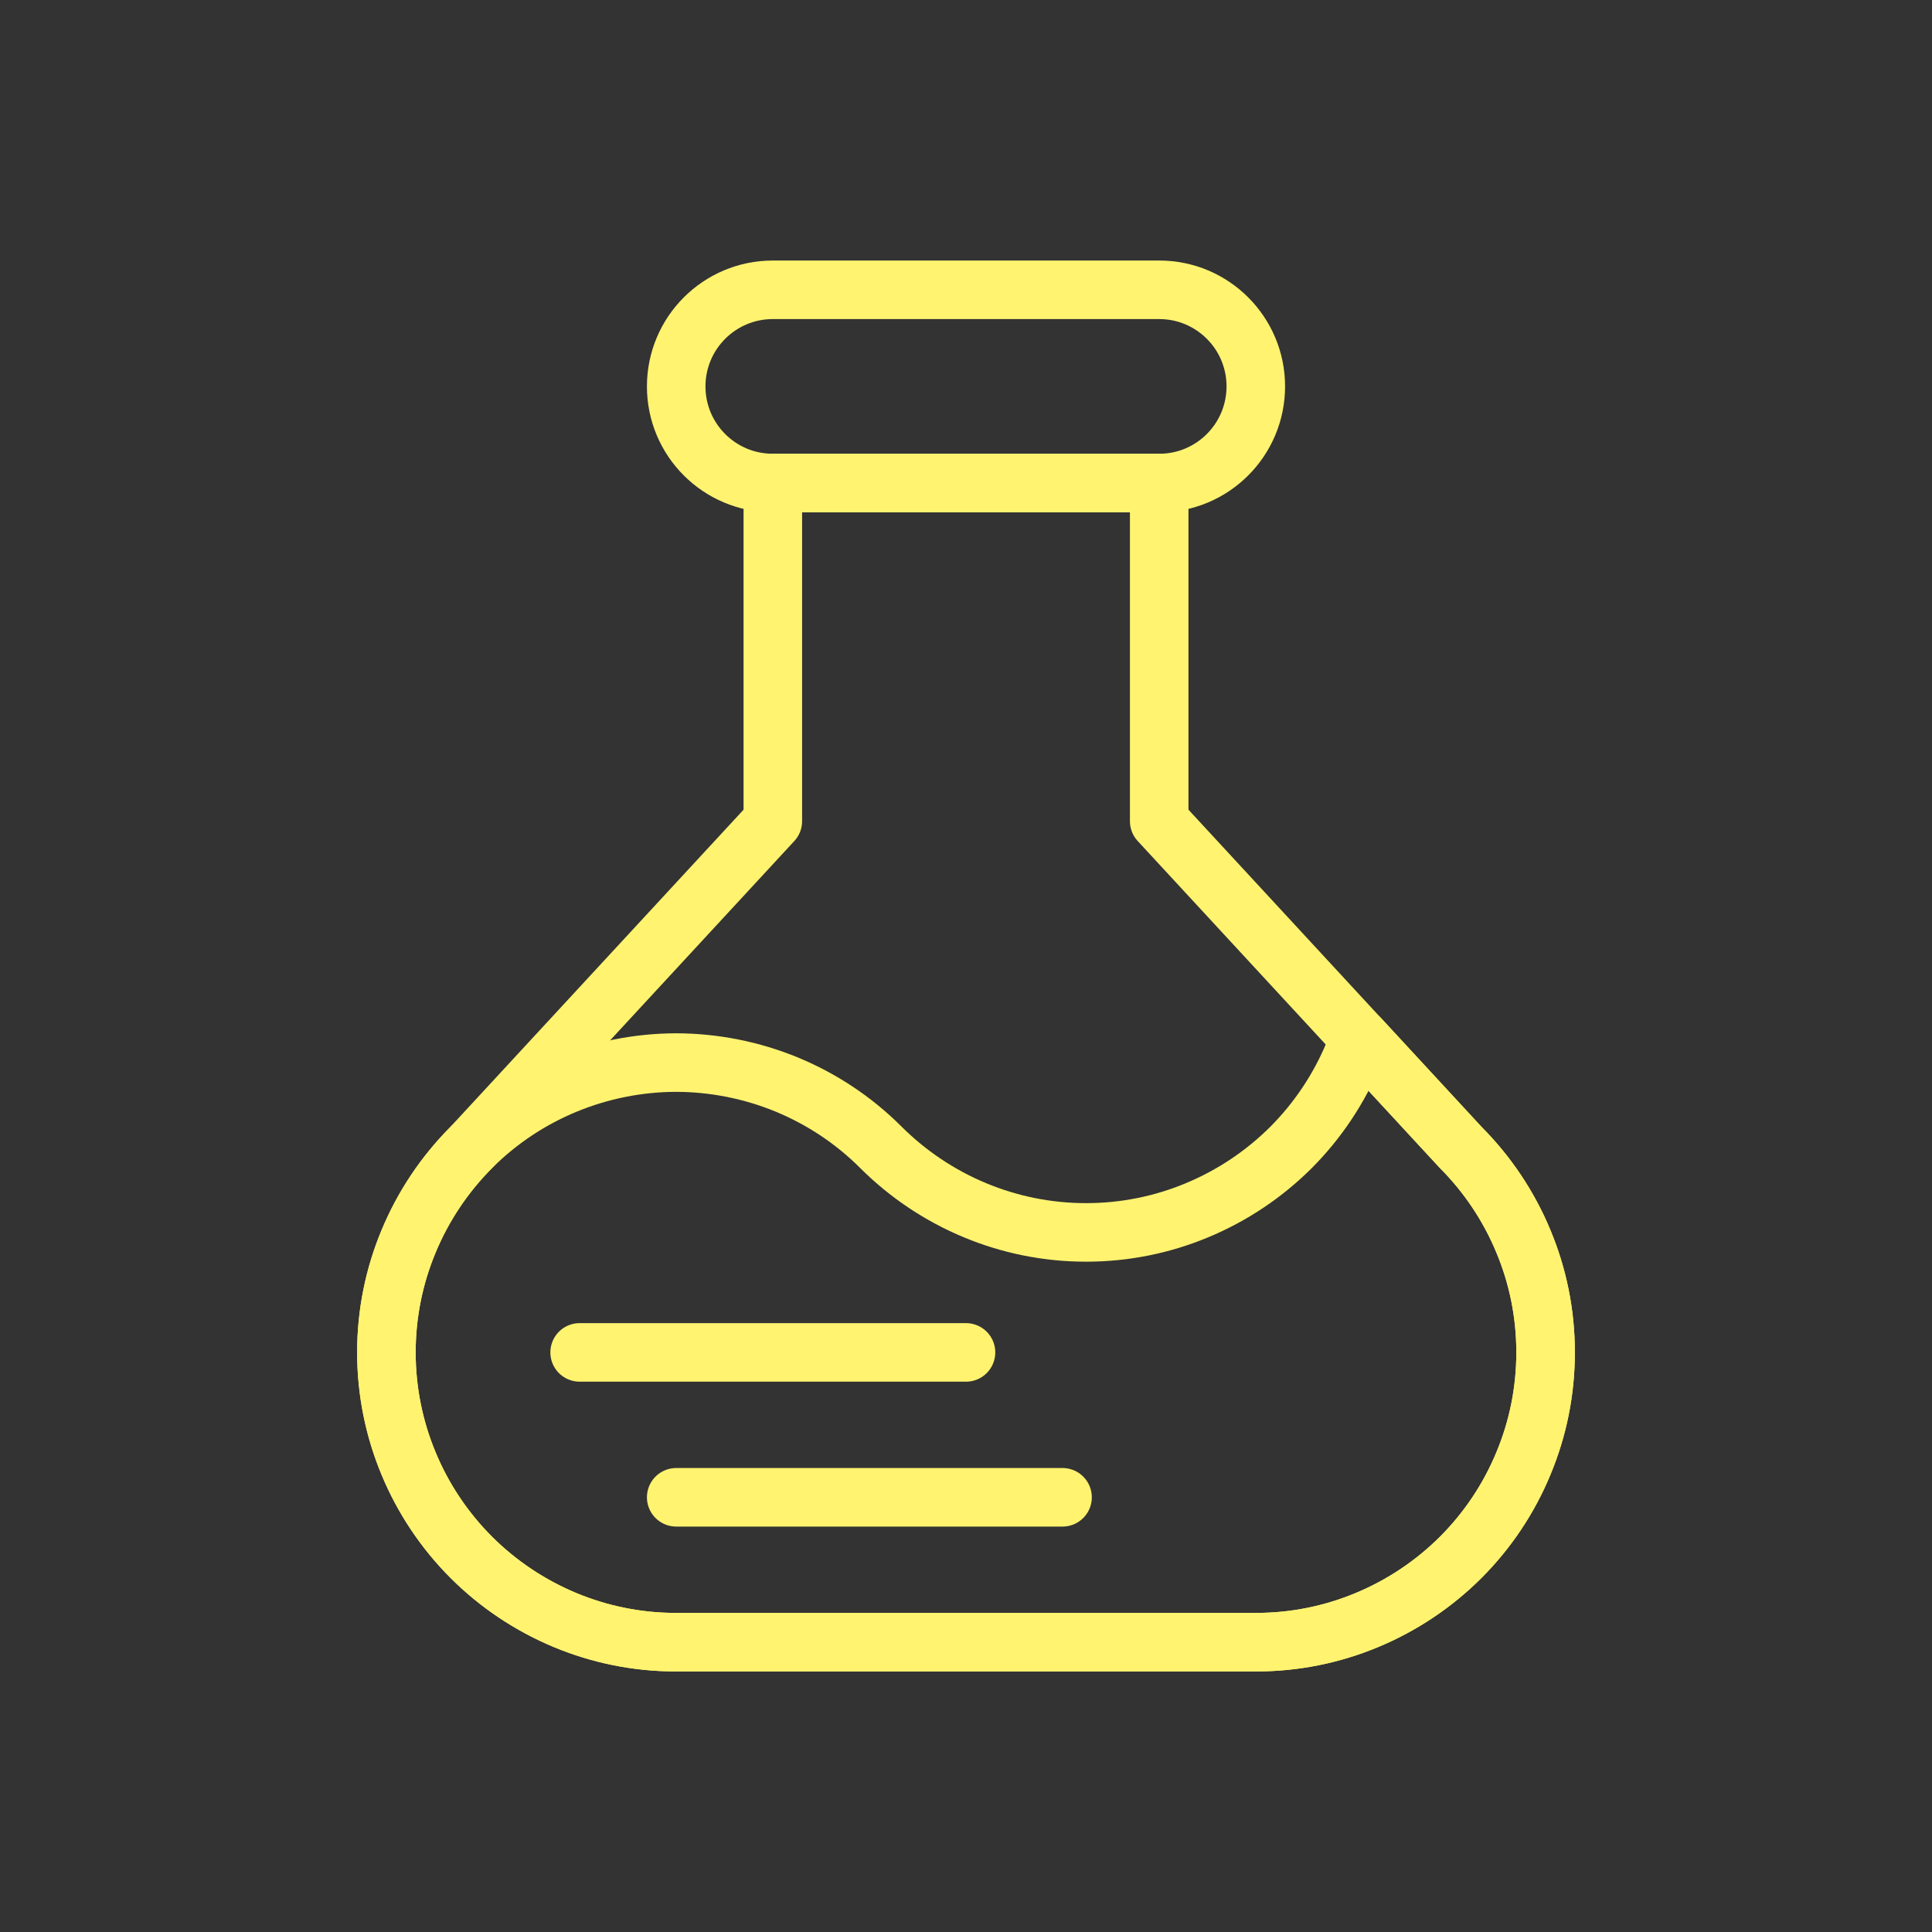
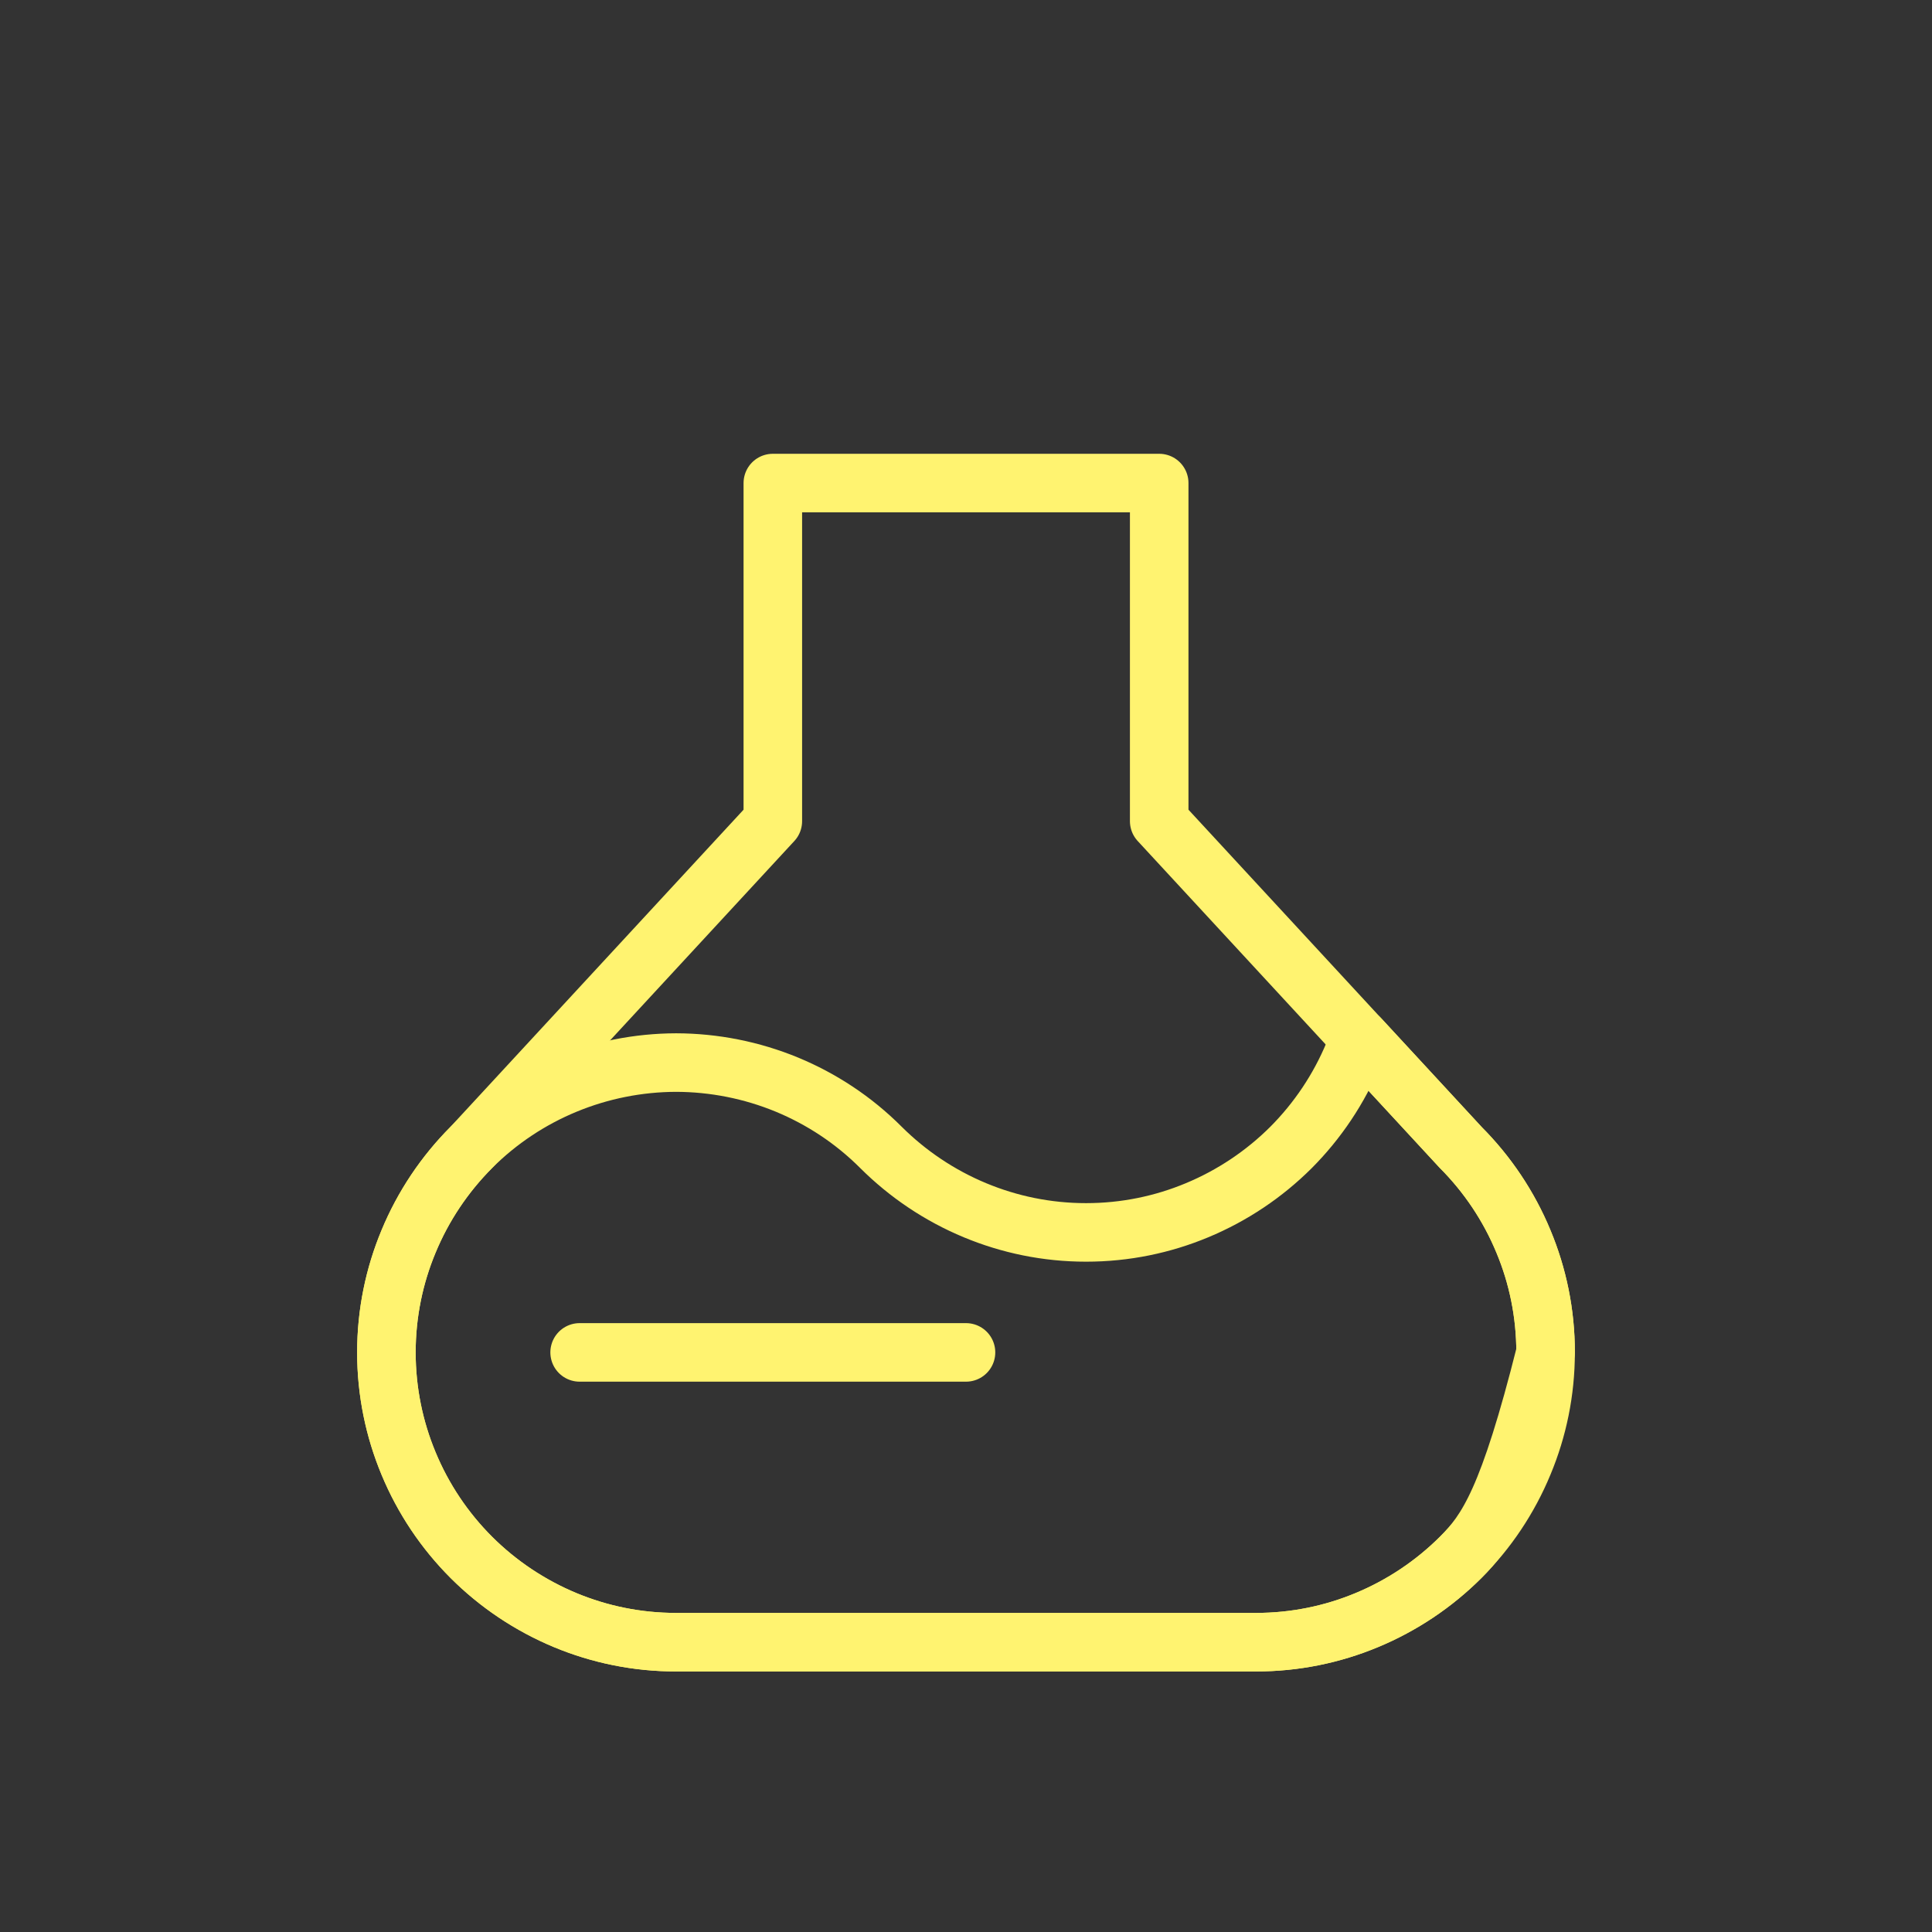
<svg xmlns="http://www.w3.org/2000/svg" width="66" height="66" viewBox="0 0 66 66" fill="none">
  <rect x="0" y="0" width="66" height="66" fill="#333333" stroke="none" />
-   <path d="M42.9 56.1H23.1C21.758 56.1 20.481 55.832 19.312 55.347C18.103 54.844 17.012 54.112 16.1 53.201C15.189 52.289 14.456 51.2 13.955 49.99C13.47 48.822 13.2 47.543 13.2 46.2C13.2 44.858 13.47 43.578 13.955 42.412C14.456 41.203 15.188 40.114 16.098 39.2L26.401 28.052V16.502H39.6V28.052L49.901 39.2C50.812 40.114 51.544 41.203 52.044 42.412C52.531 43.578 52.8 44.858 52.8 46.2C52.8 47.543 52.531 48.822 52.044 49.99C51.544 51.2 50.812 52.289 49.901 53.201C48.988 54.112 47.898 54.844 46.687 55.347C45.521 55.832 44.243 56.1 42.9 56.1Z" stroke="#FFF370" stroke-width="2" stroke-miterlimit="10" stroke-linecap="round" stroke-linejoin="round" />
-   <path d="M26.401 16.501C24.576 16.501 23.1 15.023 23.1 13.201C23.1 11.378 24.577 9.9 26.401 9.9H39.6C41.424 9.9 42.9 11.378 42.9 13.199C42.9 15.023 41.424 16.501 39.6 16.501H26.401Z" stroke="#FFF370" stroke-width="2" stroke-miterlimit="10" stroke-linecap="round" stroke-linejoin="round" />
+   <path d="M42.9 56.1H23.1C21.758 56.1 20.481 55.832 19.312 55.347C18.103 54.844 17.012 54.112 16.1 53.201C15.189 52.289 14.456 51.2 13.955 49.99C13.47 48.822 13.2 47.543 13.2 46.2C13.2 44.858 13.47 43.578 13.955 42.412C14.456 41.203 15.188 40.114 16.098 39.2L26.401 28.052V16.502H39.6V28.052L49.901 39.2C50.812 40.114 51.544 41.203 52.044 42.412C52.531 43.578 52.8 44.858 52.8 46.2C51.544 51.2 50.812 52.289 49.901 53.201C48.988 54.112 47.898 54.844 46.687 55.347C45.521 55.832 44.243 56.1 42.9 56.1Z" stroke="#FFF370" stroke-width="2" stroke-miterlimit="10" stroke-linecap="round" stroke-linejoin="round" />
  <path d="M19.801 46.2H33" stroke="#FFF370" stroke-width="2" stroke-miterlimit="10" stroke-linecap="round" stroke-linejoin="round" />
-   <path d="M23.1 51.15H36.298" stroke="#FFF370" stroke-width="2" stroke-miterlimit="10" stroke-linecap="round" stroke-linejoin="round" />
  <path d="M46.458 35.472C46.328 35.788 46.244 35.989 46.244 35.989C45.743 37.198 45.012 38.287 44.101 39.201C43.189 40.11 42.1 40.842 40.89 41.345C39.722 41.832 38.442 42.101 37.1 42.101C35.757 42.101 34.478 41.83 33.31 41.345C32.1 40.842 31.012 40.11 30.099 39.201C29.151 38.251 28.055 37.539 26.889 37.055C25.68 36.555 24.388 36.302 23.099 36.299C21.81 36.302 20.521 36.555 19.313 37.055C18.143 37.539 17.049 38.251 16.1 39.199C15.189 40.113 14.457 41.202 13.957 42.411C13.47 43.578 13.2 44.858 13.2 46.2C13.2 47.543 13.47 48.822 13.955 49.989C14.456 51.2 15.189 52.289 16.1 53.2C17.012 54.112 18.103 54.844 19.312 55.347C20.481 55.832 21.758 56.1 23.1 56.1H42.9C44.243 56.1 45.521 55.832 46.687 55.347C47.898 54.844 48.988 54.112 49.901 53.2C50.812 52.289 51.544 51.2 52.044 49.989C52.531 48.822 52.8 47.543 52.8 46.2C52.8 44.858 52.531 43.578 52.044 42.411C51.544 41.202 50.812 40.113 49.901 39.199L46.458 35.472Z" stroke="#FFF370" stroke-width="2" stroke-miterlimit="10" stroke-linecap="round" stroke-linejoin="round" />
</svg>